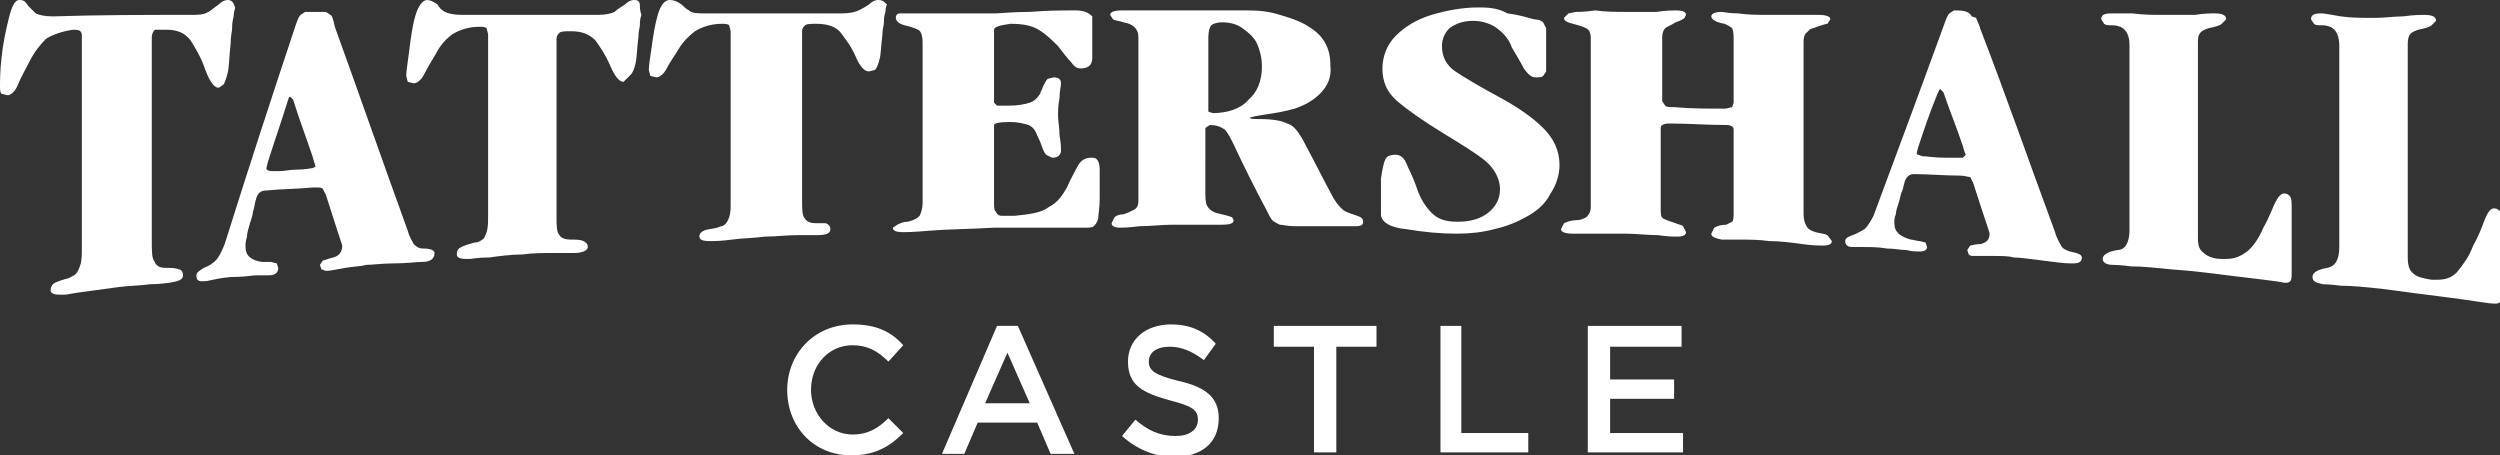
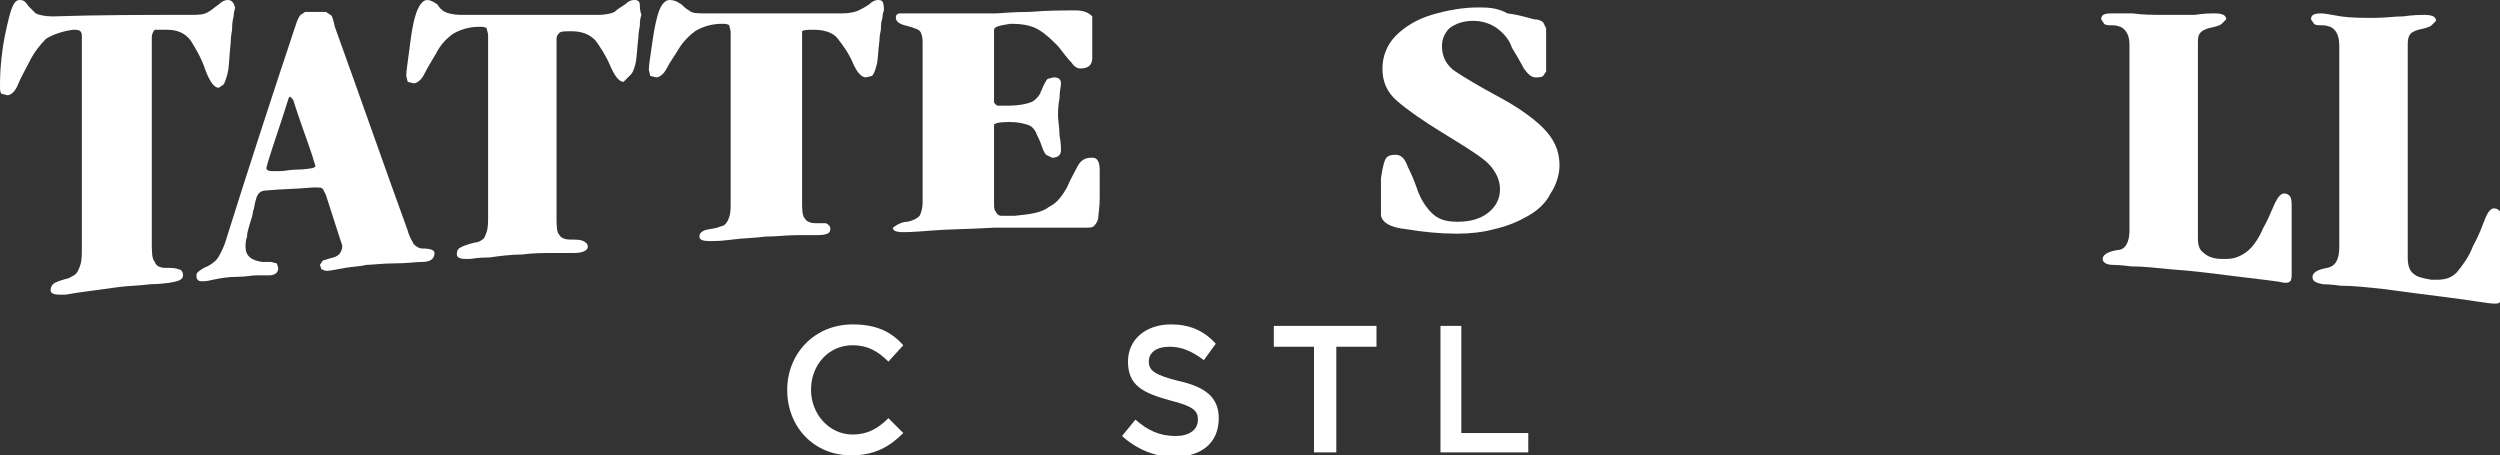
<svg xmlns="http://www.w3.org/2000/svg" version="1.1" id="Layer_1" x="0px" y="0px" viewBox="0 0 168 30.6" style="enable-background:new 0 0 168 30.6;" xml:space="preserve">
  <rect x="0" y="0" width="168" height="30.6" fill="#333333" stroke="none" />
  <style type="text/css">
	.st0{fill:#FFFFFF;}
</style>
  <g>
    <g>
      <path class="st0" d="M15.3,0c-0.2,0-0.4,0.1-0.6,0.3c-0.3,0.2-0.5,0.4-0.7,0.5C13.7,1,13.3,1,12.8,1c-3.1,0-6.1,0-9.2,0.1H3.5    C3,1.1,2.6,1,2.4,0.9C2.3,0.8,2.1,0.6,1.9,0.4C1.7,0.1,1.6,0,1.3,0C1,0,0.8,0.4,0.6,1.2C0.4,2,0.2,2.9,0.1,3.9C0,4.8,0,5.5,0,5.8    C0,6,0,6.2,0.1,6.3l0.4,0.1c0.2,0,0.5-0.2,0.7-0.7c0.2-0.5,0.5-1,0.8-1.6C2.3,3.5,2.7,3,3.1,2.6C3.6,2.3,4.2,2.1,4.9,2h0    c0.2,0,0.4,0,0.5,0.1c0.1,0.1,0.1,0.2,0.1,0.4c0,4.7,0,9.4,0,14.1c0,0.5,0,0.9-0.1,1.2c-0.1,0.3-0.2,0.5-0.3,0.6    c-0.1,0.1-0.3,0.2-0.5,0.3c-0.4,0.1-0.7,0.2-0.9,0.3c-0.2,0.1-0.3,0.3-0.3,0.5c0,0.2,0.2,0.3,0.6,0.3c0.1,0,0.2,0,0.4,0    c0.1,0,0.5-0.1,1.3-0.2c0.7-0.1,1.5-0.2,2.2-0.3c0.7-0.1,1.5-0.1,2.2-0.2c0.7,0,1.2-0.1,1.3-0.1c0.6-0.1,0.9-0.2,0.9-0.5    c0-0.2-0.1-0.4-0.3-0.4c-0.2-0.1-0.5-0.1-0.9-0.1c-0.3,0-0.6-0.1-0.7-0.4c-0.2-0.2-0.2-0.7-0.2-1.5c0-4.5,0-9.1,0-13.6    c0-0.2,0.1-0.4,0.2-0.5C10.5,2,10.8,2,11.2,2h0c0.7,0,1.2,0.2,1.6,0.7c0.3,0.5,0.7,1.1,1,2c0.3,0.8,0.6,1.2,0.9,1.2h0L15,5.7    c0.1-0.1,0.2-0.4,0.3-0.8c0.1-0.4,0.1-1.1,0.2-2c0-0.5,0.1-0.8,0.1-1c0-0.2,0-0.4,0.1-0.8c0-0.3,0.1-0.5,0.1-0.6    C15.7,0.2,15.6,0,15.3,0" />
      <path class="st0" d="M21.9,0.8c-0.5,0-0.9,0-1.4,0L20.2,1c-0.1,0.1-0.2,0.3-0.3,0.6c-1.6,4.8-3.2,9.7-4.8,14.8    c-0.2,0.5-0.4,0.9-0.6,1.1c-0.2,0.2-0.5,0.4-0.8,0.5c-0.3,0.2-0.5,0.3-0.5,0.5c0,0.3,0.1,0.4,0.4,0.4c0,0,0.1,0,0.1,0h0    c0,0,0.2,0,0.6-0.1c0.5-0.1,1-0.2,1.7-0.2c0.5,0,0.9-0.1,1.3-0.1c0.4,0,0.7,0,0.8,0c0.4,0,0.6-0.2,0.6-0.5l-0.1-0.3l-0.4-0.1    c-0.2,0-0.4,0-0.6,0c-0.7-0.1-1.1-0.4-1.1-1c0-0.2,0-0.4,0.1-0.7c0-0.3,0.1-0.5,0.2-0.9c0.1-0.3,0.2-0.6,0.2-0.8    c0.1-0.2,0.1-0.5,0.2-0.8c0.1-0.4,0.3-0.6,0.7-0.6c1-0.1,2.1-0.1,3.1-0.2c0.1,0,0.2,0,0.3,0c0.2,0,0.3,0,0.4,0.1l0.2,0.4    c0.7,2.2,1.1,3.4,1.1,3.4c0,0.4-0.2,0.7-0.6,0.8c-0.4,0.1-0.6,0.2-0.7,0.2l-0.2,0.3l0.1,0.3c0.1,0,0.2,0.1,0.3,0.1    c0,0,0.1,0,0.1,0c0.2,0,0.6-0.1,1.2-0.2c0.6-0.1,1.1-0.1,1.4-0.2c0.4,0,1.1-0.1,1.9-0.1c0.8,0,1.5-0.1,1.9-0.1    c0.5,0,0.8-0.2,0.8-0.6c0-0.2-0.3-0.3-0.8-0.3c-0.3,0-0.5-0.2-0.6-0.3c-0.1-0.2-0.3-0.5-0.4-0.9c-1.6-4.4-3.2-9-4.9-13.7    c-0.1-0.5-0.2-0.8-0.3-0.8L21.9,0.8z M18.8,11.5c-0.2,0-0.4,0-0.5,0c-0.3,0-0.4-0.1-0.4-0.2l0.1-0.4c0.4-1.3,0.9-2.7,1.3-4    c0.1-0.3,0.1-0.4,0.2-0.4l0.2,0.2c0.4,1.3,0.9,2.6,1.3,3.8c0.1,0.4,0.2,0.6,0.2,0.7L21,11.3c-0.1,0-0.5,0.1-1.1,0.1    C19.5,11.4,19.1,11.5,18.8,11.5" />
      <path class="st0" d="M42.6,0c-0.2,0-0.4,0.1-0.6,0.3c-0.3,0.2-0.5,0.3-0.7,0.5c-0.2,0.1-0.6,0.2-1.1,0.2c-3.1,0-6.1,0-9.2,0h0    c-0.5,0-0.9-0.1-1.1-0.2c-0.2-0.1-0.4-0.3-0.5-0.5C29.1,0.1,28.9,0,28.7,0c-0.3,0-0.6,0.4-0.8,1.1c-0.2,0.7-0.3,1.5-0.4,2.3    c-0.1,0.8-0.2,1.4-0.2,1.7l0.1,0.4l0.4,0.1c0.2,0,0.5-0.2,0.7-0.6c0.2-0.4,0.5-0.9,0.8-1.4C29.6,3,30,2.6,30.4,2.3    c0.5-0.3,1.1-0.5,1.8-0.5h0c0.2,0,0.4,0,0.5,0.1l0.1,0.4c0,4.1,0,8.1,0,12.2c0,0.4,0,0.8-0.1,1.1c-0.1,0.3-0.2,0.5-0.3,0.5    c-0.1,0.1-0.3,0.2-0.5,0.2c-0.4,0.1-0.7,0.2-0.9,0.3c-0.2,0.1-0.3,0.2-0.3,0.5c0,0.2,0.2,0.3,0.6,0.3c0.1,0,0.2,0,0.3,0    c0.1,0,0.5-0.1,1.3-0.1c0.7-0.1,1.5-0.2,2.2-0.2c0.7-0.1,1.5-0.1,2.2-0.1c0.7,0,1.2,0,1.3,0c0.6,0,0.9-0.2,0.9-0.4    c0-0.2-0.1-0.3-0.3-0.4c-0.2-0.1-0.5-0.1-0.9-0.1c-0.3,0-0.6-0.1-0.7-0.3c-0.2-0.2-0.2-0.6-0.2-1.3c0-4,0-7.9,0-11.9    c0-0.2,0.1-0.3,0.2-0.4c0.1-0.1,0.4-0.1,0.8-0.1h0c0.7,0,1.2,0.2,1.6,0.6c0.3,0.4,0.7,1,1,1.7c0.3,0.7,0.6,1.1,0.9,1.1h0L42.4,5    c0.1-0.1,0.2-0.3,0.3-0.7c0.1-0.4,0.1-1,0.2-1.8c0-0.4,0.1-0.7,0.1-0.8c0-0.2,0-0.4,0.1-0.7C43,0.7,43,0.5,43,0.4    C43,0.1,42.9,0,42.6,0" />
-       <path class="st0" d="M59,0c-0.2,0-0.4,0.1-0.6,0.3c-0.3,0.2-0.5,0.3-0.7,0.4c-0.2,0.1-0.6,0.2-1.1,0.2c-3.1,0-6.1,0-9.2,0h0    c-0.5,0-0.9,0-1.1-0.2c-0.2-0.1-0.4-0.3-0.5-0.4C45.5,0.1,45.3,0,45,0c-0.3,0-0.6,0.3-0.8,1c-0.2,0.7-0.3,1.4-0.4,2.1    s-0.2,1.3-0.2,1.6l0.1,0.4l0.4,0.1c0.2,0,0.5-0.2,0.7-0.6c0.2-0.4,0.5-0.8,0.8-1.3c0.3-0.5,0.7-0.9,1.1-1.2    c0.5-0.3,1.1-0.5,1.8-0.5h0c0.2,0,0.4,0,0.5,0.1l0.1,0.4c0,3.8,0,7.6,0,11.5c0,0.4,0,0.7-0.1,1c-0.1,0.3-0.2,0.4-0.3,0.5    c-0.1,0.1-0.3,0.1-0.5,0.2c-0.4,0.1-0.7,0.1-0.9,0.2c-0.2,0.1-0.3,0.2-0.3,0.4c0,0.2,0.2,0.3,0.7,0.3c0.1,0,0.1,0,0.2,0    c0.1,0,0.5,0,1.3-0.1c0.7-0.1,1.5-0.1,2.2-0.2c0.7,0,1.5-0.1,2.2-0.1c0.7,0,1.2,0,1.3,0c0.6,0,0.9-0.1,0.9-0.4    c0-0.2-0.1-0.3-0.3-0.4C55.5,15,55.2,15,54.8,15c-0.3,0-0.6-0.1-0.7-0.3c-0.2-0.2-0.2-0.6-0.2-1.3c0-3.8,0-7.5,0-11.3    c0-0.2,0.1-0.3,0.2-0.4c0.1-0.1,0.4-0.1,0.8-0.1h0c0.7,0,1.3,0.2,1.6,0.6c0.3,0.4,0.7,0.9,1,1.6c0.3,0.7,0.6,1,0.9,1h0l0.4-0.1    c0.1-0.1,0.2-0.3,0.3-0.7c0.1-0.3,0.1-0.9,0.2-1.7c0-0.4,0.1-0.6,0.1-0.8c0-0.2,0-0.4,0.1-0.7c0-0.3,0.1-0.5,0.1-0.5    C59.4,0.1,59.3,0,59,0" />
+       <path class="st0" d="M59,0c-0.2,0-0.4,0.1-0.6,0.3c-0.3,0.2-0.5,0.3-0.7,0.4c-0.2,0.1-0.6,0.2-1.1,0.2c-3.1,0-6.1,0-9.2,0h0    c-0.5,0-0.9,0-1.1-0.2c-0.2-0.1-0.4-0.3-0.5-0.4C45.5,0.1,45.3,0,45,0c-0.3,0-0.6,0.3-0.8,1c-0.2,0.7-0.3,1.4-0.4,2.1    s-0.2,1.3-0.2,1.6l0.1,0.4l0.4,0.1c0.2,0,0.5-0.2,0.7-0.6c0.2-0.4,0.5-0.8,0.8-1.3c0.3-0.5,0.7-0.9,1.1-1.2    c0.5-0.3,1.1-0.5,1.8-0.5h0c0.2,0,0.4,0,0.5,0.1l0.1,0.4c0,3.8,0,7.6,0,11.5c0,0.4,0,0.7-0.1,1c-0.1,0.3-0.2,0.4-0.3,0.5    c-0.1,0.1-0.3,0.1-0.5,0.2c-0.4,0.1-0.7,0.1-0.9,0.2c-0.2,0.1-0.3,0.2-0.3,0.4c0,0.2,0.2,0.3,0.7,0.3c0.1,0,0.1,0,0.2,0    c0.1,0,0.5,0,1.3-0.1c0.7-0.1,1.5-0.1,2.2-0.2c0.7,0,1.5-0.1,2.2-0.1c0.7,0,1.2,0,1.3,0c0.6,0,0.9-0.1,0.9-0.4    c0-0.2-0.1-0.3-0.3-0.4C55.5,15,55.2,15,54.8,15c-0.3,0-0.6-0.1-0.7-0.3c-0.2-0.2-0.2-0.6-0.2-1.3c0-3.8,0-7.5,0-11.3    c0.1-0.1,0.4-0.1,0.8-0.1h0c0.7,0,1.3,0.2,1.6,0.6c0.3,0.4,0.7,0.9,1,1.6c0.3,0.7,0.6,1,0.9,1h0l0.4-0.1    c0.1-0.1,0.2-0.3,0.3-0.7c0.1-0.3,0.1-0.9,0.2-1.7c0-0.4,0.1-0.6,0.1-0.8c0-0.2,0-0.4,0.1-0.7c0-0.3,0.1-0.5,0.1-0.5    C59.4,0.1,59.3,0,59,0" />
      <path class="st0" d="M72.3,0.7c-0.9,0-1.9,0-3.1,0.1c-1.2,0-2,0.1-2.3,0.1h-0.1c-0.6,0-1.5,0-2.5,0c-1.1,0-1.9,0-2.6,0h-0.1    c-0.5,0-0.8,0-1.1,0c-0.2,0-0.3,0.1-0.3,0.3c0,0.2,0.2,0.4,0.6,0.5c0.4,0.1,0.7,0.2,0.9,0.3c0.2,0.1,0.3,0.4,0.3,0.9    c0,3.6,0,7.1,0,10.7c0,0.4-0.1,0.7-0.2,0.9c-0.2,0.2-0.4,0.3-0.8,0.4c-0.3,0-0.5,0.1-0.7,0.2L60,15.3c0,0.2,0.2,0.3,0.7,0.3    c0,0,0.1,0,0.1,0c0,0,0.6,0,1.7-0.1c1.2-0.1,2.6-0.1,4.3-0.2c1.1,0,2.2,0,3.4,0h0.5c1,0,1.7,0,2,0h0.1c0.4,0,0.6,0,0.7-0.1    c0.1-0.1,0.2-0.2,0.3-0.5c0-0.3,0.1-0.7,0.1-1.4c0-0.9,0-1.5,0-1.9c0-0.4-0.1-0.6-0.2-0.7c-0.1-0.1-0.2-0.1-0.4-0.1h0    c-0.4,0-0.7,0.2-0.9,0.6c-0.2,0.4-0.5,0.9-0.7,1.4c-0.3,0.5-0.6,1-1.2,1.3c-0.5,0.4-1.3,0.5-2.3,0.6c-0.1,0-0.1,0-0.2,0    c-0.3,0-0.5,0-0.7,0c-0.2,0-0.3-0.1-0.4-0.3c-0.1-0.1-0.1-0.3-0.1-0.6c0-1.7,0-3.5,0-5.2c0-0.1,0.3-0.2,1-0.2h0.1    c0.5,0,0.9,0.1,1.2,0.2c0.3,0.1,0.5,0.4,0.6,0.7c0.1,0.2,0.2,0.4,0.3,0.7c0.1,0.3,0.2,0.5,0.3,0.6l0.4,0.2c0.4,0,0.6-0.2,0.6-0.5    c0-0.1,0-0.5-0.1-1c0-0.5-0.1-1-0.1-1.3c0-0.3,0-0.7,0.1-1.2c0-0.5,0.1-0.8,0.1-1c0-0.3-0.2-0.4-0.5-0.4h0l-0.4,0.1    c-0.1,0.1-0.2,0.3-0.3,0.5c-0.1,0.3-0.2,0.4-0.2,0.5c-0.2,0.3-0.4,0.5-0.7,0.6c-0.3,0.1-0.8,0.2-1.4,0.2h-0.1c-0.4,0-0.6,0-0.7,0    l-0.2-0.2c0-1.6,0-3.2,0-4.9c0-0.2,0.4-0.3,1.1-0.4h0c0.8,0,1.4,0.1,1.9,0.4c0.5,0.3,0.9,0.7,1.3,1.1c0.4,0.5,0.6,0.8,0.9,1.1    c0.2,0.3,0.4,0.4,0.6,0.4c0.5,0,0.8-0.2,0.8-0.7c0-0.9,0-1.9,0-2.8C73.2,0.9,72.9,0.7,72.3,0.7 M60.8,15.6L60.8,15.6L60.8,15.6" />
-       <path class="st0" d="M83.9,0.7c-0.9,0-1.9,0-2.9,0c-1,0-1.7,0-2.1,0c-0.7,0-1.4,0-2.1,0c-0.7,0-1.1,0-1.4,0    c-0.5,0-0.8,0.1-0.8,0.3l0.2,0.3c0.2,0.1,0.4,0.1,0.7,0.2c0.6,0.1,1,0.4,1,1c0,3.7,0,7.4,0,11c0,0.3-0.1,0.5-0.3,0.6    c-0.2,0.1-0.4,0.2-0.7,0.3c-0.3,0-0.5,0.1-0.6,0.2L74.7,15c0,0.2,0.2,0.3,0.6,0.3h0c0.1,0,0.5,0,1.3-0.1c0.7,0,1.5-0.1,2.2-0.1    c0.1,0,0.3,0,0.4,0c0.6,0,1.2,0,1.8,0c0.7,0,1.1,0,1.1,0c0.6,0,0.8-0.1,0.8-0.3l-0.1-0.2l-0.3-0.1l-0.4-0.1l-0.4-0.1    c-0.3-0.1-0.5-0.3-0.6-0.5c-0.1-0.2-0.1-0.6-0.1-1V8.6l0.3-0.2h0c0.4,0,0.7,0.1,1,0.3c0.2,0.2,0.4,0.6,0.6,1    c0.7,1.5,1.4,2.9,2.2,4.4c0.2,0.4,0.3,0.6,0.4,0.7c0.1,0.1,0.3,0.2,0.5,0.3c0.2,0,0.5,0.1,1,0.1c1.4,0,2.7,0,4.1,0h0    c0.4,0,0.5-0.1,0.5-0.3c0-0.2-0.1-0.3-0.4-0.4c-0.3-0.1-0.6-0.2-0.8-0.3c-0.2-0.1-0.5-0.4-0.8-0.9c-0.7-1.3-1.4-2.7-2.1-4    c-0.3-0.5-0.6-0.9-1-1c-0.4-0.2-1-0.3-1.9-0.3c-0.4,0-0.6,0-0.6-0.1c0,0,0.3-0.1,1-0.2c0.7-0.1,1.3-0.2,2-0.4    c0.6-0.2,1.2-0.5,1.7-1c0.5-0.5,0.8-1.1,0.7-1.9c0-0.6-0.1-1.1-0.4-1.6c-0.3-0.5-0.7-0.8-1.2-1.1c-0.5-0.3-1.1-0.5-1.8-0.7    C85.4,0.8,84.7,0.7,83.9,0.7 M81.5,7.6l-0.3-0.1V2.5c0-0.4,0.1-0.7,0.2-0.8c0.1-0.1,0.4-0.2,0.7-0.2c0.5,0,1,0.1,1.4,0.4    c0.4,0.3,0.8,0.6,1,1.1c0.2,0.5,0.3,0.9,0.3,1.5c0,0.9-0.3,1.7-0.9,2.2C83.4,7.3,82.5,7.6,81.5,7.6" />
      <path class="st0" d="M99.3,0.5c-1,0-2.1,0.2-3.1,0.5c-1,0.3-1.8,0.8-2.4,1.4c-0.6,0.6-0.9,1.4-0.9,2.2c0,0.9,0.3,1.6,1,2.2    c0.7,0.6,1.7,1.3,3,2.1c1.3,0.8,2.3,1.4,2.9,1.9c0.6,0.5,1,1.2,1,1.9c0,0.7-0.3,1.2-0.8,1.6c-0.5,0.4-1.2,0.6-2,0.6h-0.1    c-0.8,0-1.3-0.2-1.7-0.6c-0.4-0.4-0.7-0.9-0.9-1.4c-0.2-0.6-0.4-1.1-0.7-1.7c-0.2-0.6-0.5-0.8-0.8-0.8h0c-0.4,0-0.6,0.1-0.7,0.3    s-0.2,0.6-0.3,1.3c0,0.2,0,0.4,0,0.7c0,0.3,0,0.5,0,0.7c0,0.2,0,0.5,0,1c0,0.5,0.6,0.9,1.7,1c1.2,0.2,2.3,0.3,3.3,0.3    c0.1,0,0.2,0,0.2,0c0.8,0,1.7-0.1,2.4-0.3c0.9-0.2,1.6-0.5,2.3-0.9c0.7-0.4,1.2-0.9,1.5-1.5c0.4-0.6,0.6-1.3,0.6-1.9    c0-1-0.4-1.8-1.1-2.5c-0.7-0.7-1.7-1.4-3-2.1c-1.3-0.7-2.3-1.3-2.9-1.7c-0.6-0.4-0.9-1-0.9-1.7c0-0.5,0.2-0.9,0.5-1.2    c0.4-0.3,0.9-0.5,1.6-0.5c0.6,0,1.2,0.2,1.6,0.5c0.4,0.3,0.8,0.7,1,1.3c0.3,0.5,0.6,1,0.8,1.4c0.3,0.4,0.5,0.6,0.8,0.6h0    c0.2,0,0.4,0,0.5-0.1l0.2-0.3c0-0.1,0-0.3,0-0.6c0-0.5,0-1.3,0-2.3l-0.2-0.4c-0.1-0.1-0.3-0.2-0.6-0.2c-0.4-0.1-1-0.3-1.8-0.4    C100.6,0.5,99.9,0.5,99.3,0.5" />
-       <path class="st0" d="M105.9,0.8l-0.5,0.1l-0.3,0.3c0,0.2,0.2,0.3,0.6,0.4c0.4,0.1,0.7,0.2,0.9,0.3c0.2,0.1,0.3,0.3,0.3,0.7    c0,3.8,0,7.5,0,11.3c0,0.3-0.1,0.5-0.3,0.7c-0.2,0.1-0.4,0.2-0.7,0.2c-0.3,0-0.6,0.1-0.8,0.2l-0.2,0.4c0,0.2,0.3,0.3,0.8,0.3    c0,0,0.1,0,0.3,0c0.2,0,0.6,0,1,0c0.1,0,0.3,0,0.4,0c0.6,0,1.2,0,1.8,0c0.7,0,1.5,0.1,2.2,0.1c0.7,0.1,1.1,0.1,1.2,0.1    c0,0,0.1,0,0.1,0c0.4,0,0.6-0.1,0.6-0.3l-0.2-0.4c-0.1-0.1-0.3-0.1-0.5-0.2c-0.3-0.1-0.6-0.2-0.8-0.3c-0.2-0.1-0.2-0.3-0.2-0.7    c0-1.8,0-3.6,0-5.4c0-0.2,0.2-0.3,0.6-0.3h0.1c1.2,0,2.4,0.1,3.7,0.1c0.3,0,0.5,0.1,0.5,0.3c0,1.8,0,3.7,0,5.5    c0,0.4,0,0.6-0.1,0.7l-0.4,0.2c-0.4,0-0.6,0.1-0.8,0.2l-0.2,0.4c0,0.2,0.2,0.3,0.7,0.4c0,0,0.4,0,1.1,0c0.7,0,1.4,0,2.1,0.1    c0.7,0,1.5,0.1,2.2,0.2c0.7,0.1,1.2,0.1,1.3,0.1c0.1,0,0.1,0,0.1,0c0.4,0,0.6-0.1,0.6-0.3l-0.3-0.4c-0.2-0.1-0.4-0.1-0.8-0.2    c-0.3-0.1-0.5-0.2-0.6-0.4c-0.1-0.2-0.2-0.4-0.2-0.8c0-3.8,0-7.7,0-11.5c0-0.2,0-0.4,0.1-0.6l0.3-0.3c0.1-0.1,0.3-0.1,0.5-0.2    c0.3-0.1,0.6-0.2,0.7-0.2l0.2-0.3c0-0.2-0.3-0.3-0.8-0.3c-0.2,0-0.6,0-1.2,0c-0.6,0-1.3,0-2,0h-0.1c-0.8,0-1.4,0-2.1-0.1    c-0.6,0-1-0.1-1.1-0.1c-0.4,0-0.7,0.1-0.7,0.3c0,0.2,0.3,0.4,0.9,0.5c0.2,0.1,0.4,0.2,0.5,0.3c0.1,0.2,0.1,0.5,0.1,0.9    c0,1.4,0,2.8,0,4.1l-0.1,0.3c-0.1,0-0.3,0.1-0.5,0.1c0,0-0.1,0-0.1,0c-1.1,0-2.2,0-3.3-0.1c-0.3,0-0.5,0-0.6-0.1l-0.2-0.3    c0-1.4,0-2.9,0-4.3c0-0.3,0.1-0.5,0.2-0.6c0.1-0.1,0.4-0.2,0.7-0.4c0.3-0.1,0.5-0.2,0.6-0.3l0.1-0.2c0-0.2-0.2-0.3-0.7-0.3    c-0.2,0-0.6,0-1.3,0.1c-0.6,0-1.2,0-1.9,0h-0.1c-0.7,0-1.4,0-2.1-0.1C106.5,0.8,106.1,0.8,105.9,0.8" />
-       <path class="st0" d="M131.3,0.7L131,0.9c-0.1,0.1-0.2,0.3-0.3,0.6c-1.6,4.4-3.2,8.7-4.8,13c-0.2,0.4-0.4,0.7-0.6,0.9    c-0.2,0.1-0.5,0.3-0.8,0.4c-0.3,0.1-0.5,0.2-0.5,0.4c0,0.3,0.2,0.4,0.5,0.4c0,0,0.2,0,0.6,0h0.1c0.5,0,1,0,1.6,0.1    c0.5,0,0.9,0.1,1.3,0.1c0.4,0.1,0.7,0.1,0.8,0.1c0,0,0.1,0,0.1,0c0.3,0,0.5-0.1,0.5-0.3l-0.1-0.3l-0.4-0.1c-0.2,0-0.4-0.1-0.6-0.1    c-0.7-0.2-1.1-0.5-1.1-1.1c0-0.2,0-0.4,0.1-0.6c0-0.2,0.1-0.5,0.2-0.8c0.1-0.3,0.1-0.5,0.2-0.7c0.1-0.2,0.1-0.4,0.2-0.7    c0.1-0.3,0.3-0.5,0.6-0.5c0,0,0,0,0,0c1,0,2.1,0.1,3.1,0.1c0.3,0,0.6,0.1,0.7,0.1l0.2,0.4c0.7,2.2,1.1,3.3,1.1,3.4    c0,0.4-0.2,0.6-0.6,0.7c-0.4,0-0.6,0.1-0.7,0.1l-0.2,0.3l0.1,0.3c0.1,0.1,0.2,0.1,0.4,0.1c0.2,0,0.6,0,1.2,0c0.6,0,1.1,0,1.4,0.1    c0.4,0,1.1,0.1,1.9,0.2c0.8,0.1,1.5,0.2,1.9,0.2c0.1,0,0.1,0,0.2,0c0.4,0,0.6-0.1,0.6-0.4c0-0.2-0.3-0.3-0.8-0.4    c-0.3-0.1-0.5-0.2-0.6-0.4c-0.1-0.2-0.3-0.5-0.4-0.9c-1.7-4.6-3.3-9.2-5-13.6c-0.1-0.4-0.3-0.7-0.3-0.8l-0.3-0.1    C132.3,0.7,131.8,0.7,131.3,0.7 M131.6,10.6c-0.2,0-0.5,0-0.8,0c-0.8,0-1.3-0.1-1.6-0.1c-0.3-0.1-0.4-0.1-0.4-0.2l0.1-0.4    c0.4-1.2,0.8-2.4,1.3-3.6c0.1-0.2,0.1-0.3,0.2-0.3h0l0.2,0.2c0.4,1.2,0.9,2.4,1.3,3.6c0.1,0.4,0.2,0.6,0.2,0.6l-0.2,0.2    C131.8,10.6,131.7,10.6,131.6,10.6 M124.6,16.4L124.6,16.4L124.6,16.4" />
      <path class="st0" d="M141.9,0.9c-0.5,0-0.7,0.1-0.7,0.4l0.2,0.3c0.1,0.1,0.3,0.1,0.6,0.1c0.3,0,0.4,0.1,0.5,0.1    c0.4,0.2,0.6,0.6,0.6,1.2c0,4.2,0,8.3,0,12.5c0,0.8-0.3,1.3-0.8,1.3c-0.6,0.1-1,0.3-1,0.6c0,0.2,0.2,0.4,0.7,0.4    c0,0,0.5,0,1.2,0.1c0.8,0,1.7,0.1,2.7,0.2c1.5,0.1,3,0.3,4.6,0.5c1.6,0.2,2.6,0.3,3,0.4c0,0,0.1,0,0.1,0c0.1,0,0.2,0,0.3-0.1    c0.1-0.1,0.1-0.3,0.1-0.6c0-1.4,0-2.9,0-4.3c0-0.4,0-0.6-0.1-0.8c-0.1-0.1-0.2-0.2-0.4-0.2h0c-0.2,0-0.4,0.2-0.6,0.6    c-0.2,0.4-0.4,1-0.8,1.7c-0.3,0.7-0.7,1.3-1.1,1.6c-0.4,0.3-0.8,0.5-1.4,0.5c-0.1,0-0.2,0-0.3,0c-0.6,0-1-0.2-1.2-0.4    c-0.3-0.2-0.4-0.5-0.4-1c0-4.3,0-8.7,0-13c0-0.3,0-0.6,0.1-0.7c0.1-0.2,0.3-0.3,0.6-0.4c0.5-0.1,0.8-0.2,0.9-0.3l0.3-0.3    c0-0.3-0.3-0.4-0.8-0.4h0c-0.2,0-0.7,0-1.3,0.1c-0.6,0-1.2,0-1.9,0h-0.2c-0.7,0-1.4,0-2.1-0.1C142.6,0.9,142.1,0.9,141.9,0.9    L141.9,0.9" />
      <path class="st0" d="M156,0.9c-0.5,0-0.7,0.1-0.7,0.4l0.2,0.3c0.1,0.1,0.3,0.1,0.6,0.1c0.3,0,0.4,0.1,0.5,0.1    c0.4,0.2,0.6,0.6,0.6,1.3c0,4.5,0,9,0,13.5c0,0.9-0.3,1.3-0.8,1.4c-0.6,0.1-1,0.3-1,0.6c0,0.3,0.2,0.4,0.7,0.5c0,0,0.5,0,1.2,0.1    c0.8,0,1.7,0.1,2.7,0.2c1.5,0.2,3,0.4,4.6,0.6c1.6,0.2,2.6,0.4,3,0.4c0,0,0.1,0,0.1,0c0.1,0,0.2,0,0.3-0.1    c0.1-0.1,0.1-0.3,0.1-0.6c0-1.6,0-3.1,0-4.7c0-0.4,0-0.7-0.1-0.8c-0.1-0.1-0.2-0.2-0.4-0.2h0c-0.2,0-0.4,0.2-0.6,0.7    c-0.2,0.5-0.4,1.1-0.8,1.8c-0.3,0.8-0.7,1.3-1.1,1.8c-0.4,0.4-0.8,0.5-1.4,0.5c-0.1,0-0.2,0-0.3,0c-0.6-0.1-1-0.2-1.2-0.4    c-0.3-0.2-0.4-0.6-0.4-1.1c0-4.7,0-9.4,0-14.1c0-0.4,0-0.6,0.1-0.8c0.1-0.2,0.3-0.3,0.6-0.4c0.5-0.1,0.8-0.2,0.9-0.3l0.3-0.3    c0-0.3-0.3-0.4-0.8-0.4c-0.2,0-0.7,0-1.4,0.1c-0.6,0-1.2,0.1-1.9,0.1h-0.2c-0.7,0-1.4,0-2.1-0.1C156.7,1,156.2,0.9,156,0.9    L156,0.9" />
      <path class="st0" d="M57.3,21.8c-2.6,0-4.4,2-4.4,4.4c0,2.5,1.8,4.4,4.3,4.4c1.6,0,2.6-0.6,3.5-1.5l-1-1c-0.7,0.7-1.4,1.1-2.4,1.1    c-1.6,0-2.8-1.4-2.8-3c0-1.7,1.2-3,2.8-3c1,0,1.7,0.4,2.4,1.1l1-1.1C59.9,22.3,58.9,21.8,57.3,21.8" />
    </g>
-     <path class="st0" d="M68.4,21.9H67l-3.7,8.6h1.5l0.9-2.1h4l0.9,2.1h1.6L68.4,21.9z M66.2,27.1l1.5-3.4l1.5,3.4H66.2z" />
    <g>
      <path class="st0" d="M78.7,21.8c-1.7,0-2.9,1-2.9,2.5c0,1.6,1,2.1,2.8,2.6c1.6,0.4,1.9,0.7,1.9,1.3c0,0.7-0.6,1.1-1.5,1.1    c-1.1,0-1.9-0.4-2.7-1.1l-0.9,1.1c1,0.9,2.2,1.4,3.5,1.4c1.8,0,3-0.9,3-2.6c0-1.4-0.9-2.1-2.7-2.5c-1.6-0.4-2-0.7-2-1.3    c0-0.6,0.5-1,1.4-1c0.8,0,1.5,0.3,2.3,0.9l0.8-1.1C80.9,22.2,79.9,21.8,78.7,21.8" />
    </g>
    <polygon class="st0" points="92.5,21.9 85.6,21.9 85.6,23.3 88.3,23.3 88.3,30.4 89.8,30.4 89.8,23.3 92.5,23.3  " />
    <polygon class="st0" points="98.2,21.9 96.8,21.9 96.8,30.4 102.7,30.4 102.7,29.1 98.2,29.1  " />
-     <polygon class="st0" points="113,21.9 106.7,21.9 106.7,30.4 113.1,30.4 113.1,29.1 108.2,29.1 108.2,26.8 112.5,26.8 112.5,25.5    108.2,25.5 108.2,23.3 113,23.3  " />
  </g>
  <g>
</g>
  <g>
</g>
  <g>
</g>
  <g>
</g>
  <g>
</g>
  <g>
</g>
</svg>